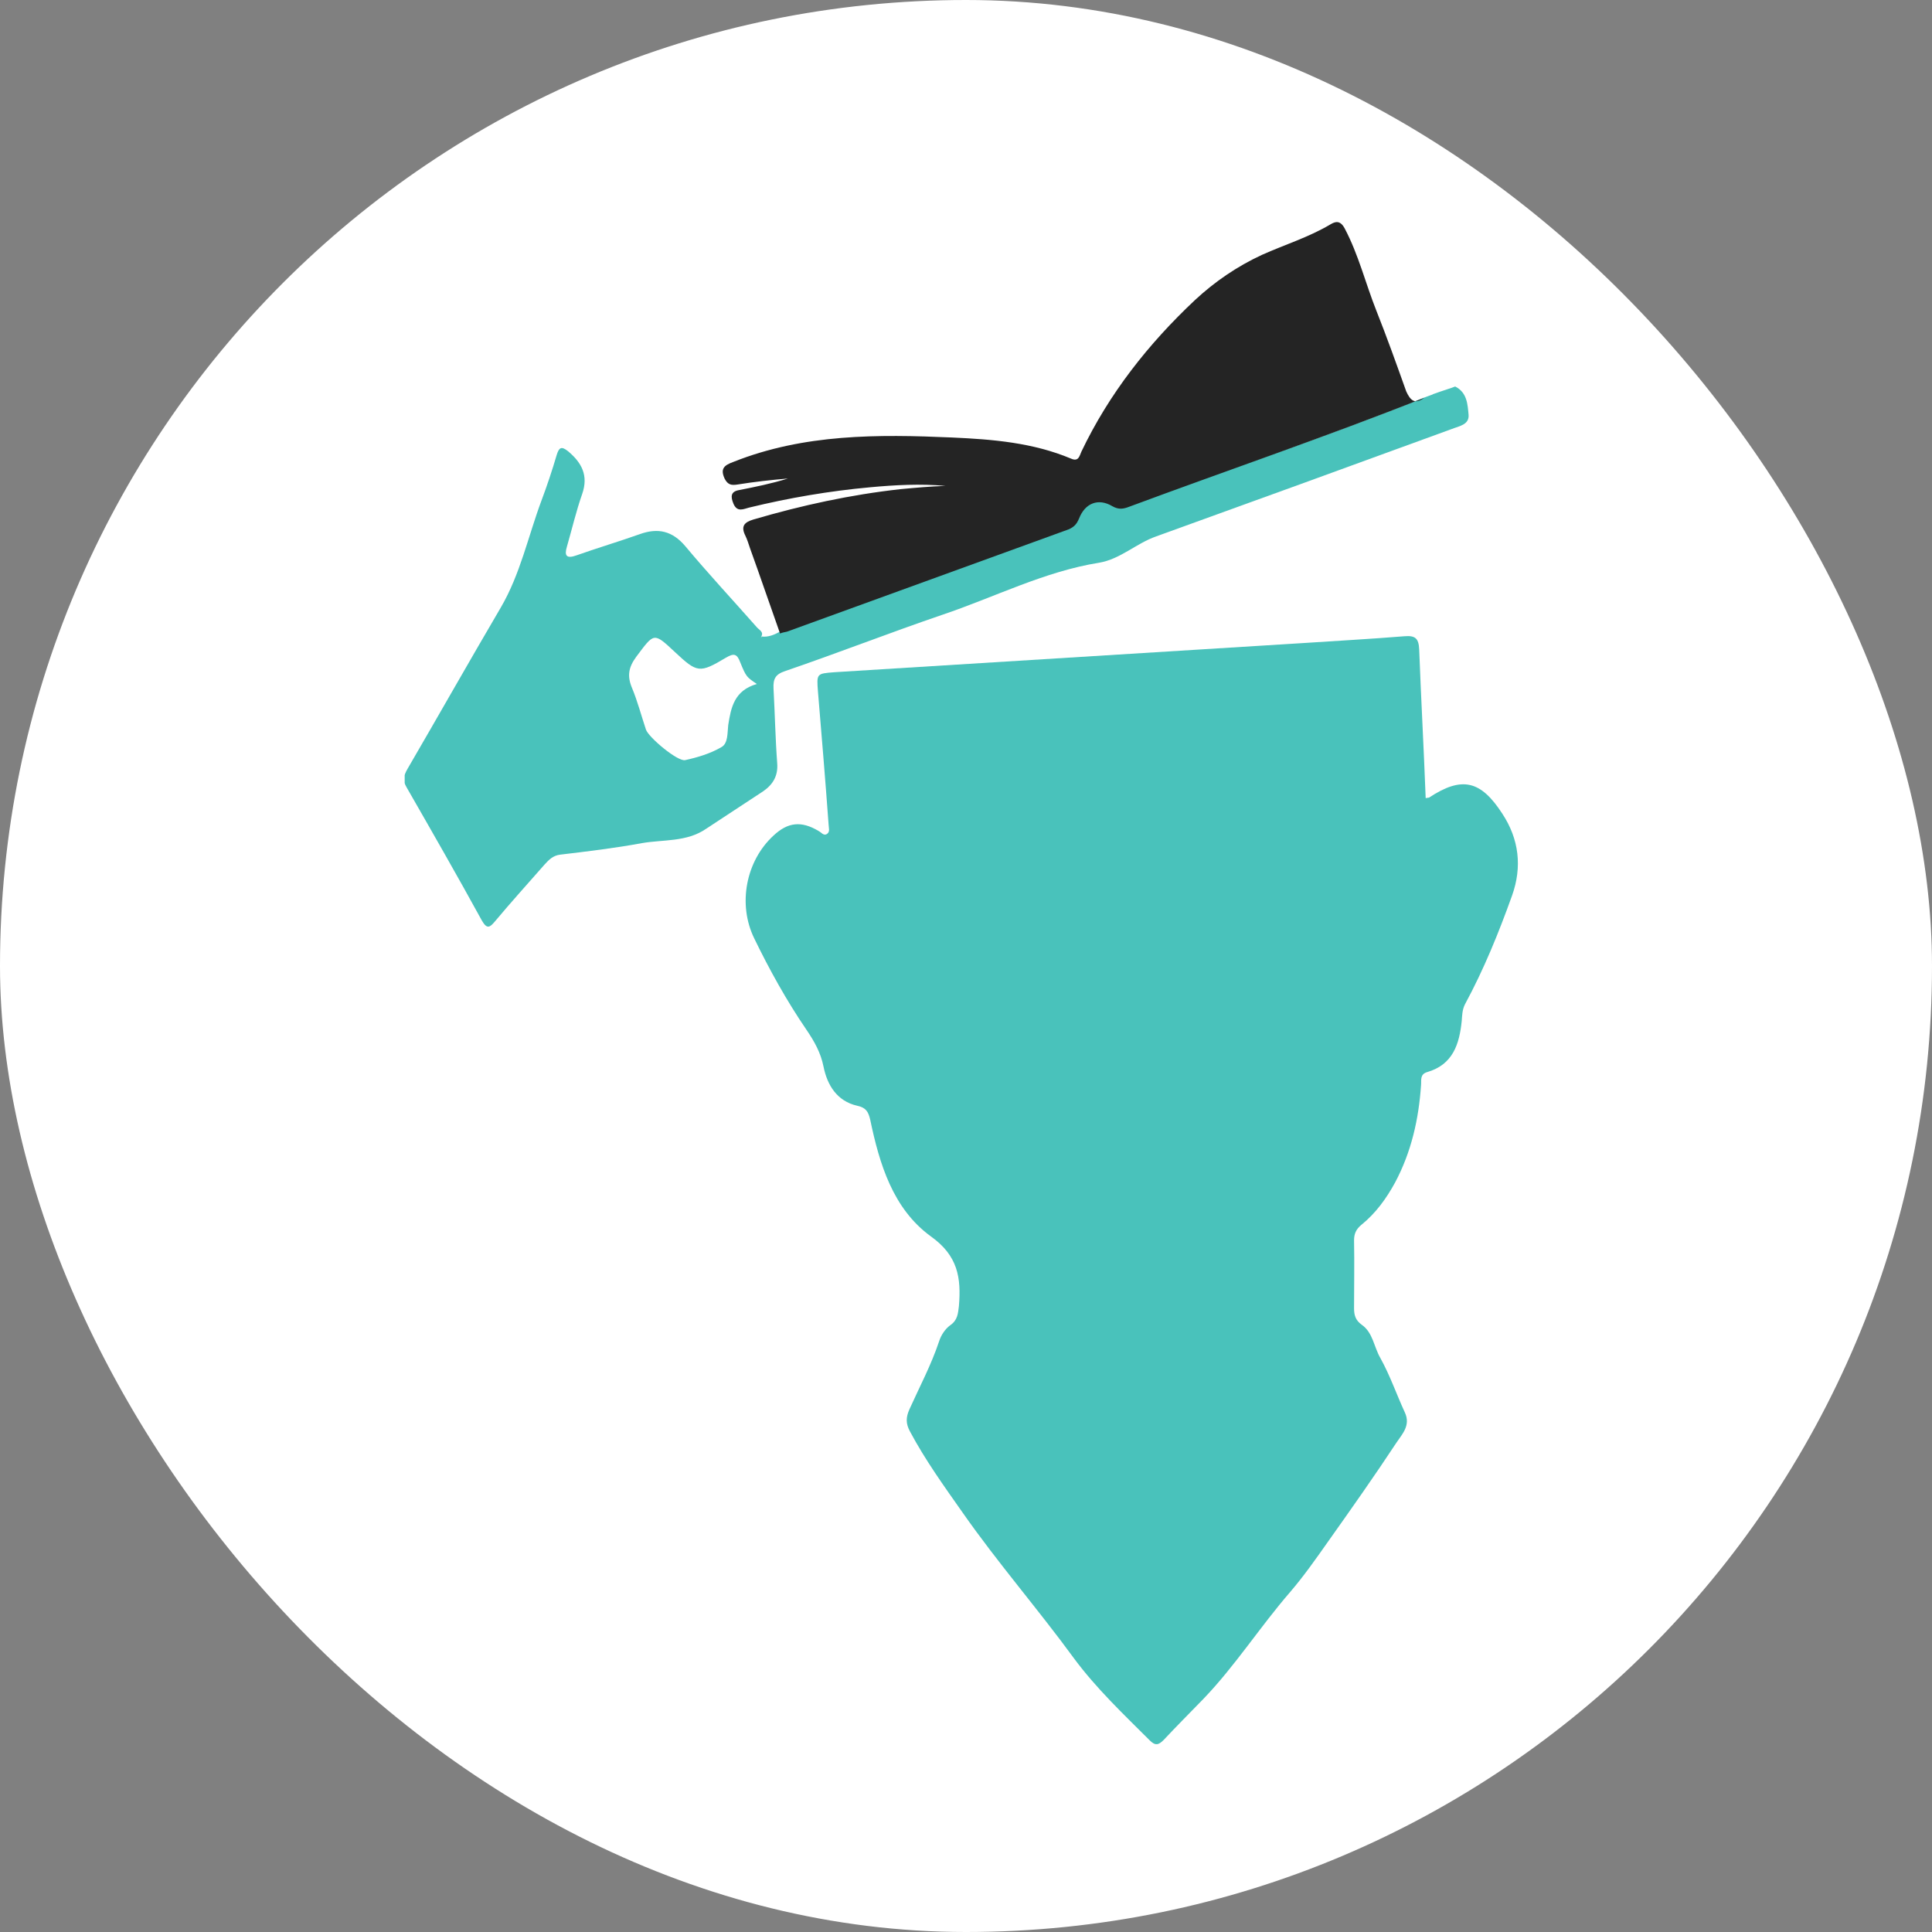
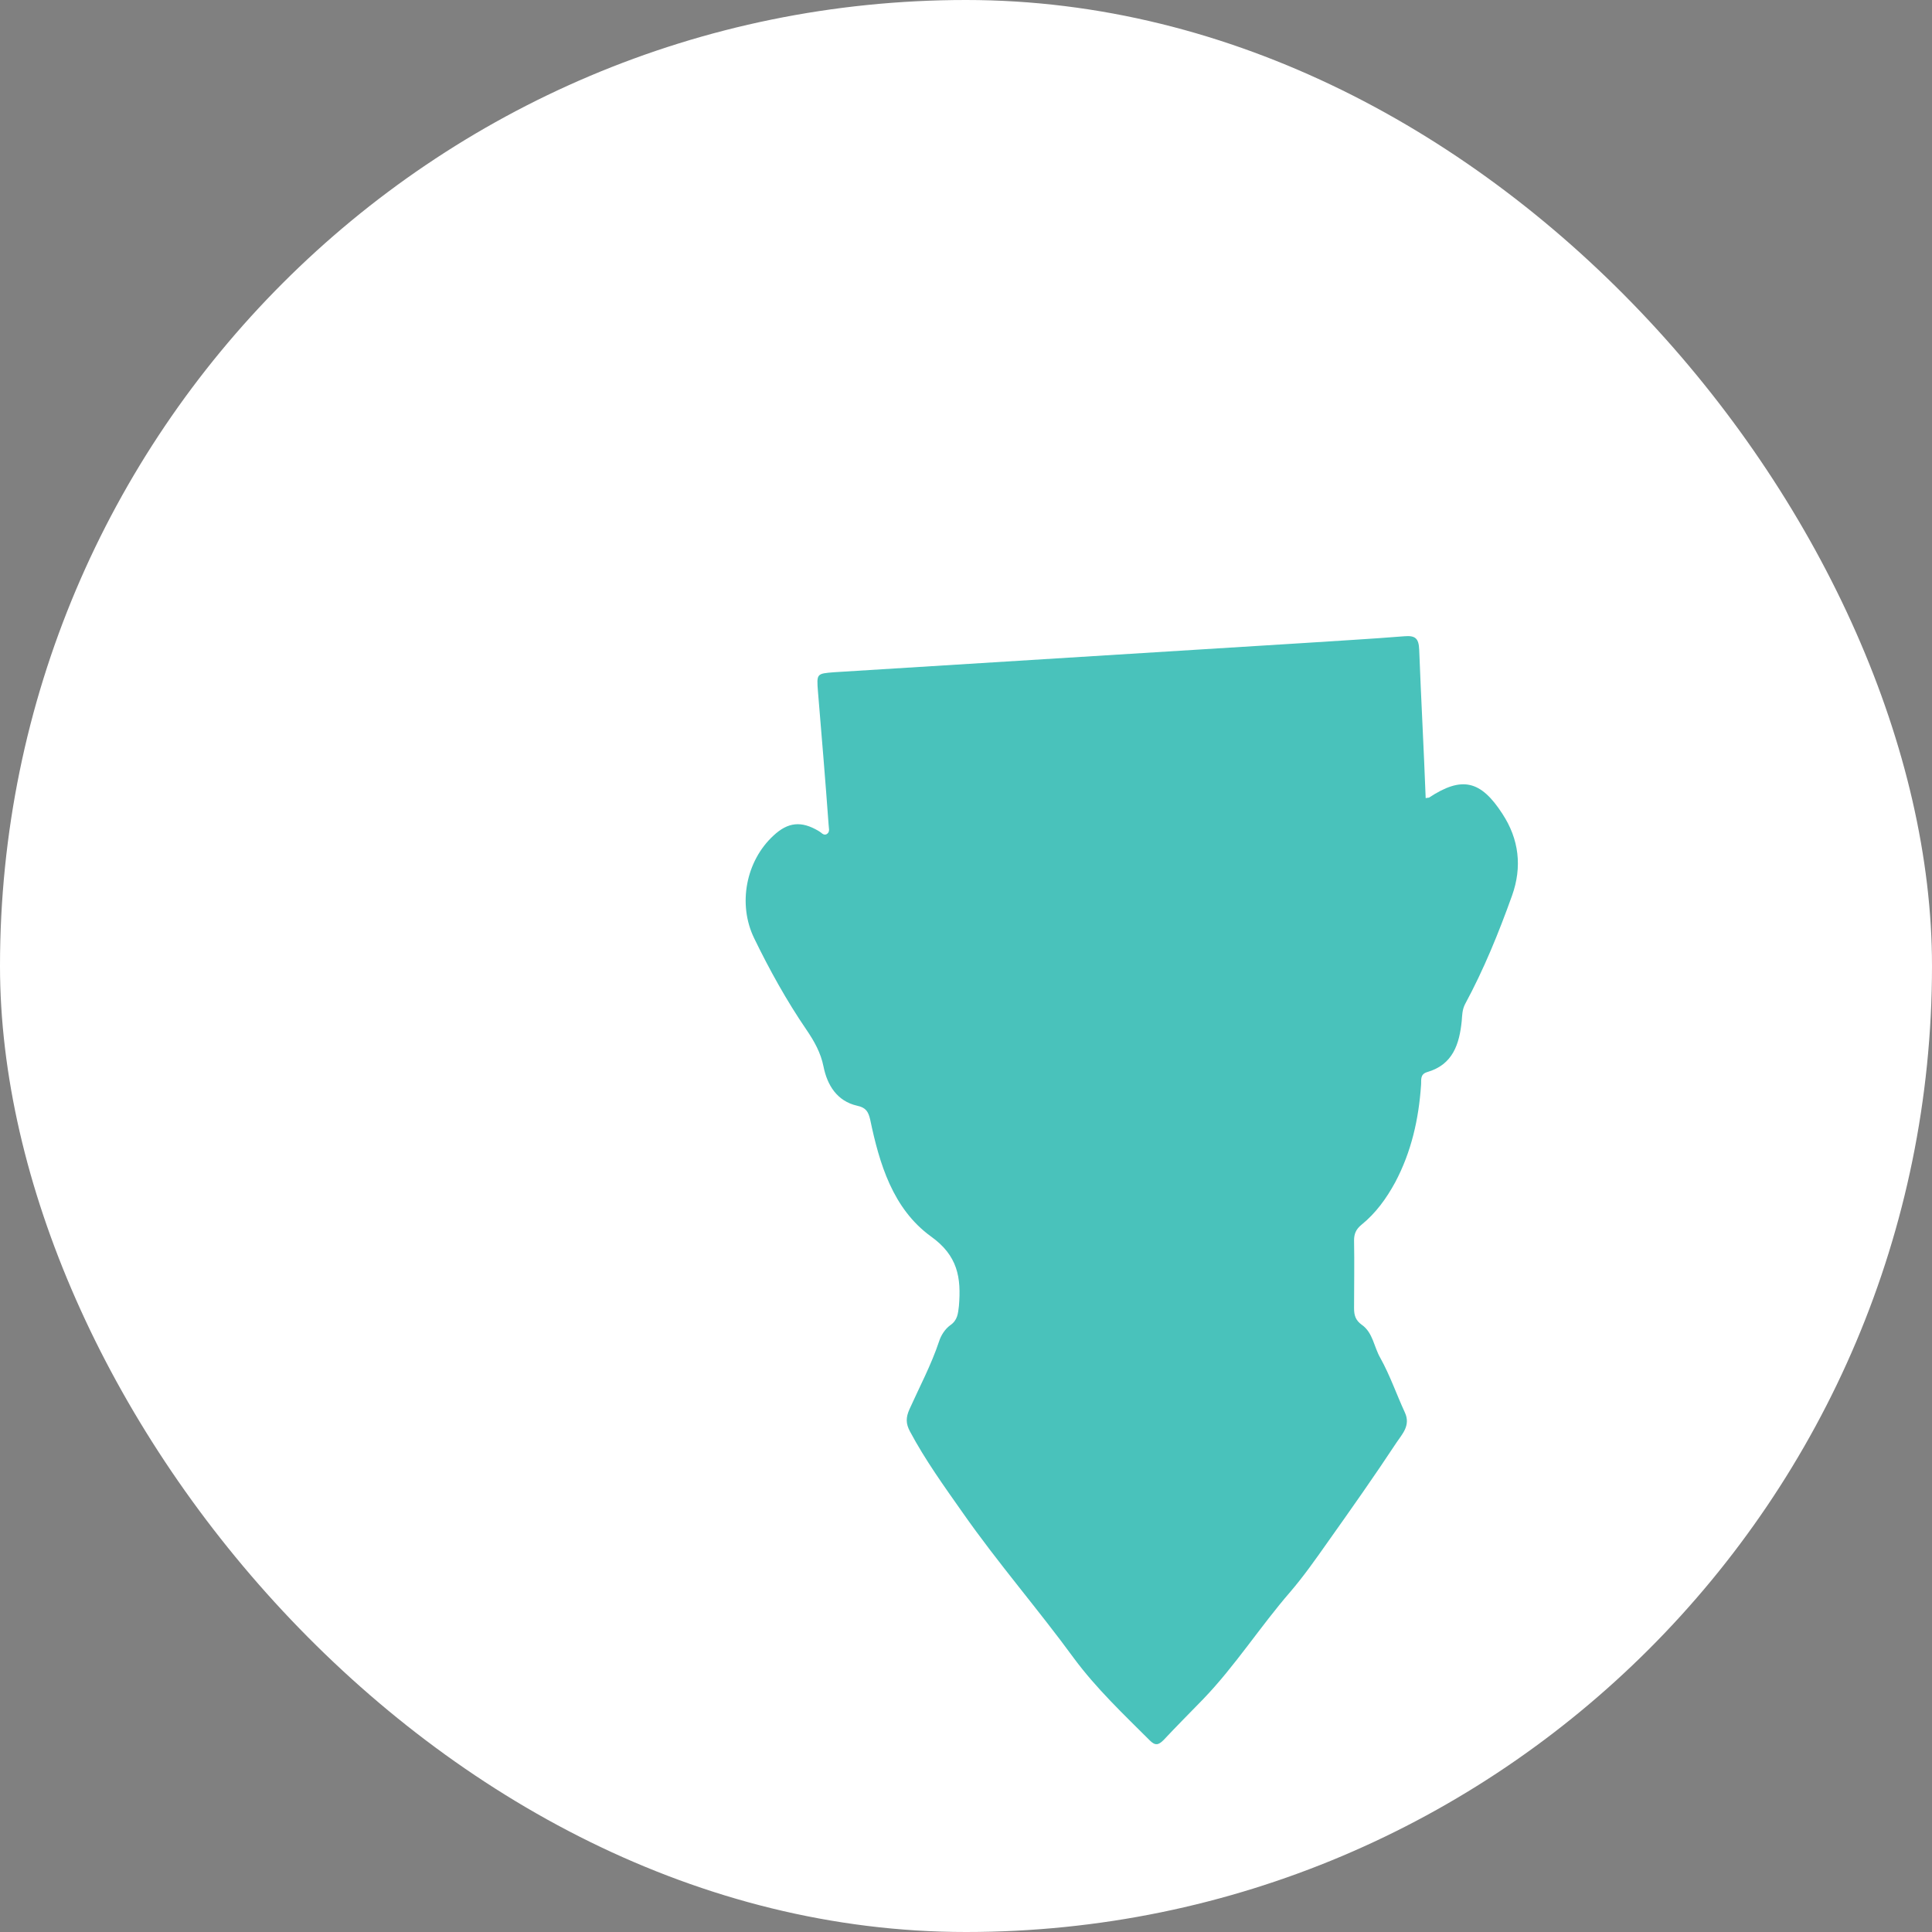
<svg xmlns="http://www.w3.org/2000/svg" width="56" height="56" viewBox="0 0 56 56" fill="none">
  <rect x="0" y="0" width="56" height="56" fill="#808080" stroke="none" />
  <rect width="56" height="56" rx="28" fill="white" />
  <g clip-path="url(#clip0_49514_187700)">
    <path d="M41.324 23.134C41.391 23.121 41.404 23.121 41.418 23.121C42.369 22.493 42.918 22.613 43.548 23.589C44.03 24.324 44.124 25.126 43.829 25.955C43.441 27.038 43.012 28.094 42.463 29.11C42.382 29.271 42.382 29.431 42.369 29.592C42.302 30.26 42.114 30.862 41.364 31.076C41.15 31.142 41.203 31.316 41.19 31.45C41.123 32.439 40.909 33.388 40.44 34.271C40.185 34.739 39.877 35.166 39.462 35.501C39.301 35.634 39.248 35.768 39.248 35.955C39.261 36.61 39.248 37.265 39.248 37.92C39.248 38.121 39.288 38.268 39.475 38.402C39.797 38.629 39.824 39.044 40.011 39.364C40.293 39.872 40.48 40.42 40.721 40.942C40.895 41.316 40.641 41.57 40.48 41.811C39.837 42.787 39.167 43.736 38.484 44.699C38.136 45.193 37.788 45.688 37.399 46.142C36.529 47.145 35.805 48.282 34.881 49.244C34.492 49.645 34.104 50.033 33.729 50.434C33.582 50.581 33.488 50.608 33.327 50.447C32.563 49.685 31.773 48.937 31.13 48.068C30.085 46.637 28.92 45.3 27.902 43.843C27.366 43.081 26.817 42.319 26.375 41.49C26.254 41.263 26.254 41.089 26.361 40.848C26.656 40.193 26.991 39.565 27.219 38.883C27.272 38.709 27.393 38.522 27.54 38.415C27.755 38.268 27.768 38.081 27.795 37.854C27.862 37.038 27.768 36.396 26.978 35.835C25.879 35.033 25.491 33.736 25.223 32.453C25.169 32.225 25.102 32.105 24.848 32.051C24.259 31.918 23.977 31.45 23.87 30.915C23.79 30.514 23.602 30.18 23.374 29.846C22.798 29.003 22.303 28.108 21.861 27.198C21.378 26.209 21.62 24.953 22.423 24.217C22.839 23.829 23.227 23.789 23.723 24.084C23.803 24.124 23.87 24.231 23.964 24.177C24.071 24.11 24.017 23.99 24.017 23.896C23.924 22.613 23.816 21.329 23.709 20.046C23.669 19.525 23.669 19.525 24.178 19.485C28.692 19.204 33.22 18.923 37.734 18.642C38.725 18.576 39.717 18.522 40.708 18.442C41.029 18.415 41.123 18.509 41.136 18.829C41.19 20.26 41.27 21.691 41.324 23.134Z" fill="#49C2BB" />
-     <path d="M41.281 11.524C41.361 11.497 41.455 11.457 41.536 11.43H41.522C41.603 11.404 41.67 11.377 41.75 11.35C41.897 11.297 42.045 11.257 42.179 11.203C42.527 11.377 42.54 11.725 42.567 12.019C42.594 12.313 42.286 12.353 42.085 12.433C39.232 13.476 36.365 14.519 33.512 15.548C32.936 15.749 32.48 16.203 31.864 16.31C30.27 16.564 28.823 17.313 27.31 17.821C25.783 18.342 24.282 18.93 22.756 19.452C22.474 19.545 22.407 19.679 22.421 19.96C22.461 20.682 22.474 21.404 22.528 22.126C22.555 22.487 22.407 22.741 22.113 22.941C21.563 23.302 21.014 23.663 20.465 24.024C19.902 24.412 19.219 24.331 18.603 24.439C17.813 24.585 17.022 24.679 16.232 24.773C16.031 24.799 15.911 24.92 15.79 25.053C15.308 25.602 14.812 26.15 14.343 26.711C14.196 26.885 14.116 26.939 13.968 26.684C13.258 25.388 12.521 24.104 11.785 22.821C11.664 22.62 11.704 22.473 11.812 22.286C12.722 20.722 13.607 19.158 14.517 17.607C15.08 16.644 15.308 15.548 15.696 14.505C15.857 14.078 16.004 13.636 16.138 13.182C16.205 12.968 16.272 12.928 16.46 13.075C16.862 13.409 17.062 13.783 16.875 14.318C16.701 14.813 16.58 15.334 16.433 15.842C16.352 16.11 16.419 16.203 16.714 16.096C17.317 15.882 17.947 15.695 18.549 15.481C19.072 15.294 19.487 15.388 19.862 15.829C20.532 16.631 21.242 17.393 21.938 18.182C22.005 18.262 22.153 18.315 22.059 18.462L22.072 18.476V18.449C22.273 18.476 22.447 18.396 22.622 18.302C22.689 18.289 22.756 18.275 22.823 18.249C25.542 17.259 28.274 16.27 30.994 15.281C31.154 15.227 31.235 15.147 31.288 14.973C31.462 14.519 31.851 14.372 32.253 14.612C32.44 14.719 32.574 14.692 32.748 14.626C35.588 13.623 38.468 12.647 41.281 11.524ZM21.938 19.826C21.644 19.626 21.63 19.626 21.456 19.198C21.362 18.944 21.269 18.93 21.041 19.064C20.277 19.519 20.21 19.505 19.567 18.904C18.938 18.315 18.965 18.342 18.442 19.037C18.215 19.345 18.174 19.599 18.322 19.947C18.482 20.334 18.59 20.749 18.724 21.15C18.804 21.377 19.648 22.085 19.862 22.032C20.224 21.952 20.585 21.845 20.907 21.658C21.108 21.551 21.081 21.243 21.108 21.016C21.188 20.508 21.282 20.013 21.938 19.826Z" fill="#49C2BB" />
-     <path d="M41.282 11.531C38.456 12.654 35.576 13.63 32.736 14.686C32.562 14.753 32.428 14.779 32.241 14.672C31.839 14.432 31.45 14.579 31.276 15.033C31.209 15.194 31.129 15.274 30.982 15.341C28.262 16.33 25.53 17.32 22.81 18.309C22.743 18.322 22.676 18.336 22.61 18.362C22.315 17.533 22.034 16.704 21.739 15.889C21.699 15.769 21.658 15.635 21.605 15.528C21.471 15.261 21.565 15.14 21.832 15.06C23.239 14.646 24.659 14.338 26.106 14.178C26.534 14.138 26.976 14.098 27.405 14.084C26.682 14.017 25.945 14.057 25.221 14.124C24.043 14.231 22.864 14.432 21.712 14.713C21.551 14.753 21.364 14.86 21.256 14.592C21.176 14.392 21.176 14.245 21.431 14.204C21.899 14.111 22.368 14.017 22.837 13.87C22.368 13.91 21.873 13.964 21.377 14.044C21.203 14.071 21.096 14.057 21.002 13.87C20.868 13.576 21.002 13.483 21.256 13.389C23.306 12.573 25.449 12.587 27.593 12.681C28.771 12.734 29.937 12.828 31.049 13.295C31.263 13.389 31.29 13.215 31.343 13.095C32.147 11.41 33.285 9.967 34.638 8.696C35.214 8.162 35.857 7.721 36.581 7.386C37.237 7.092 37.934 6.878 38.563 6.504C38.697 6.424 38.844 6.37 38.978 6.624C39.38 7.386 39.581 8.215 39.889 8.991C40.197 9.766 40.479 10.555 40.76 11.344C40.881 11.611 41.015 11.731 41.282 11.531Z" fill="#242424" />
  </g>
  <defs>
    <clipPath id="clip0_49514_187700">
      <rect width="32.269" height="44.158" fill="white" transform="translate(11.73 6.422)" />
    </clipPath>
  </defs>
</svg>